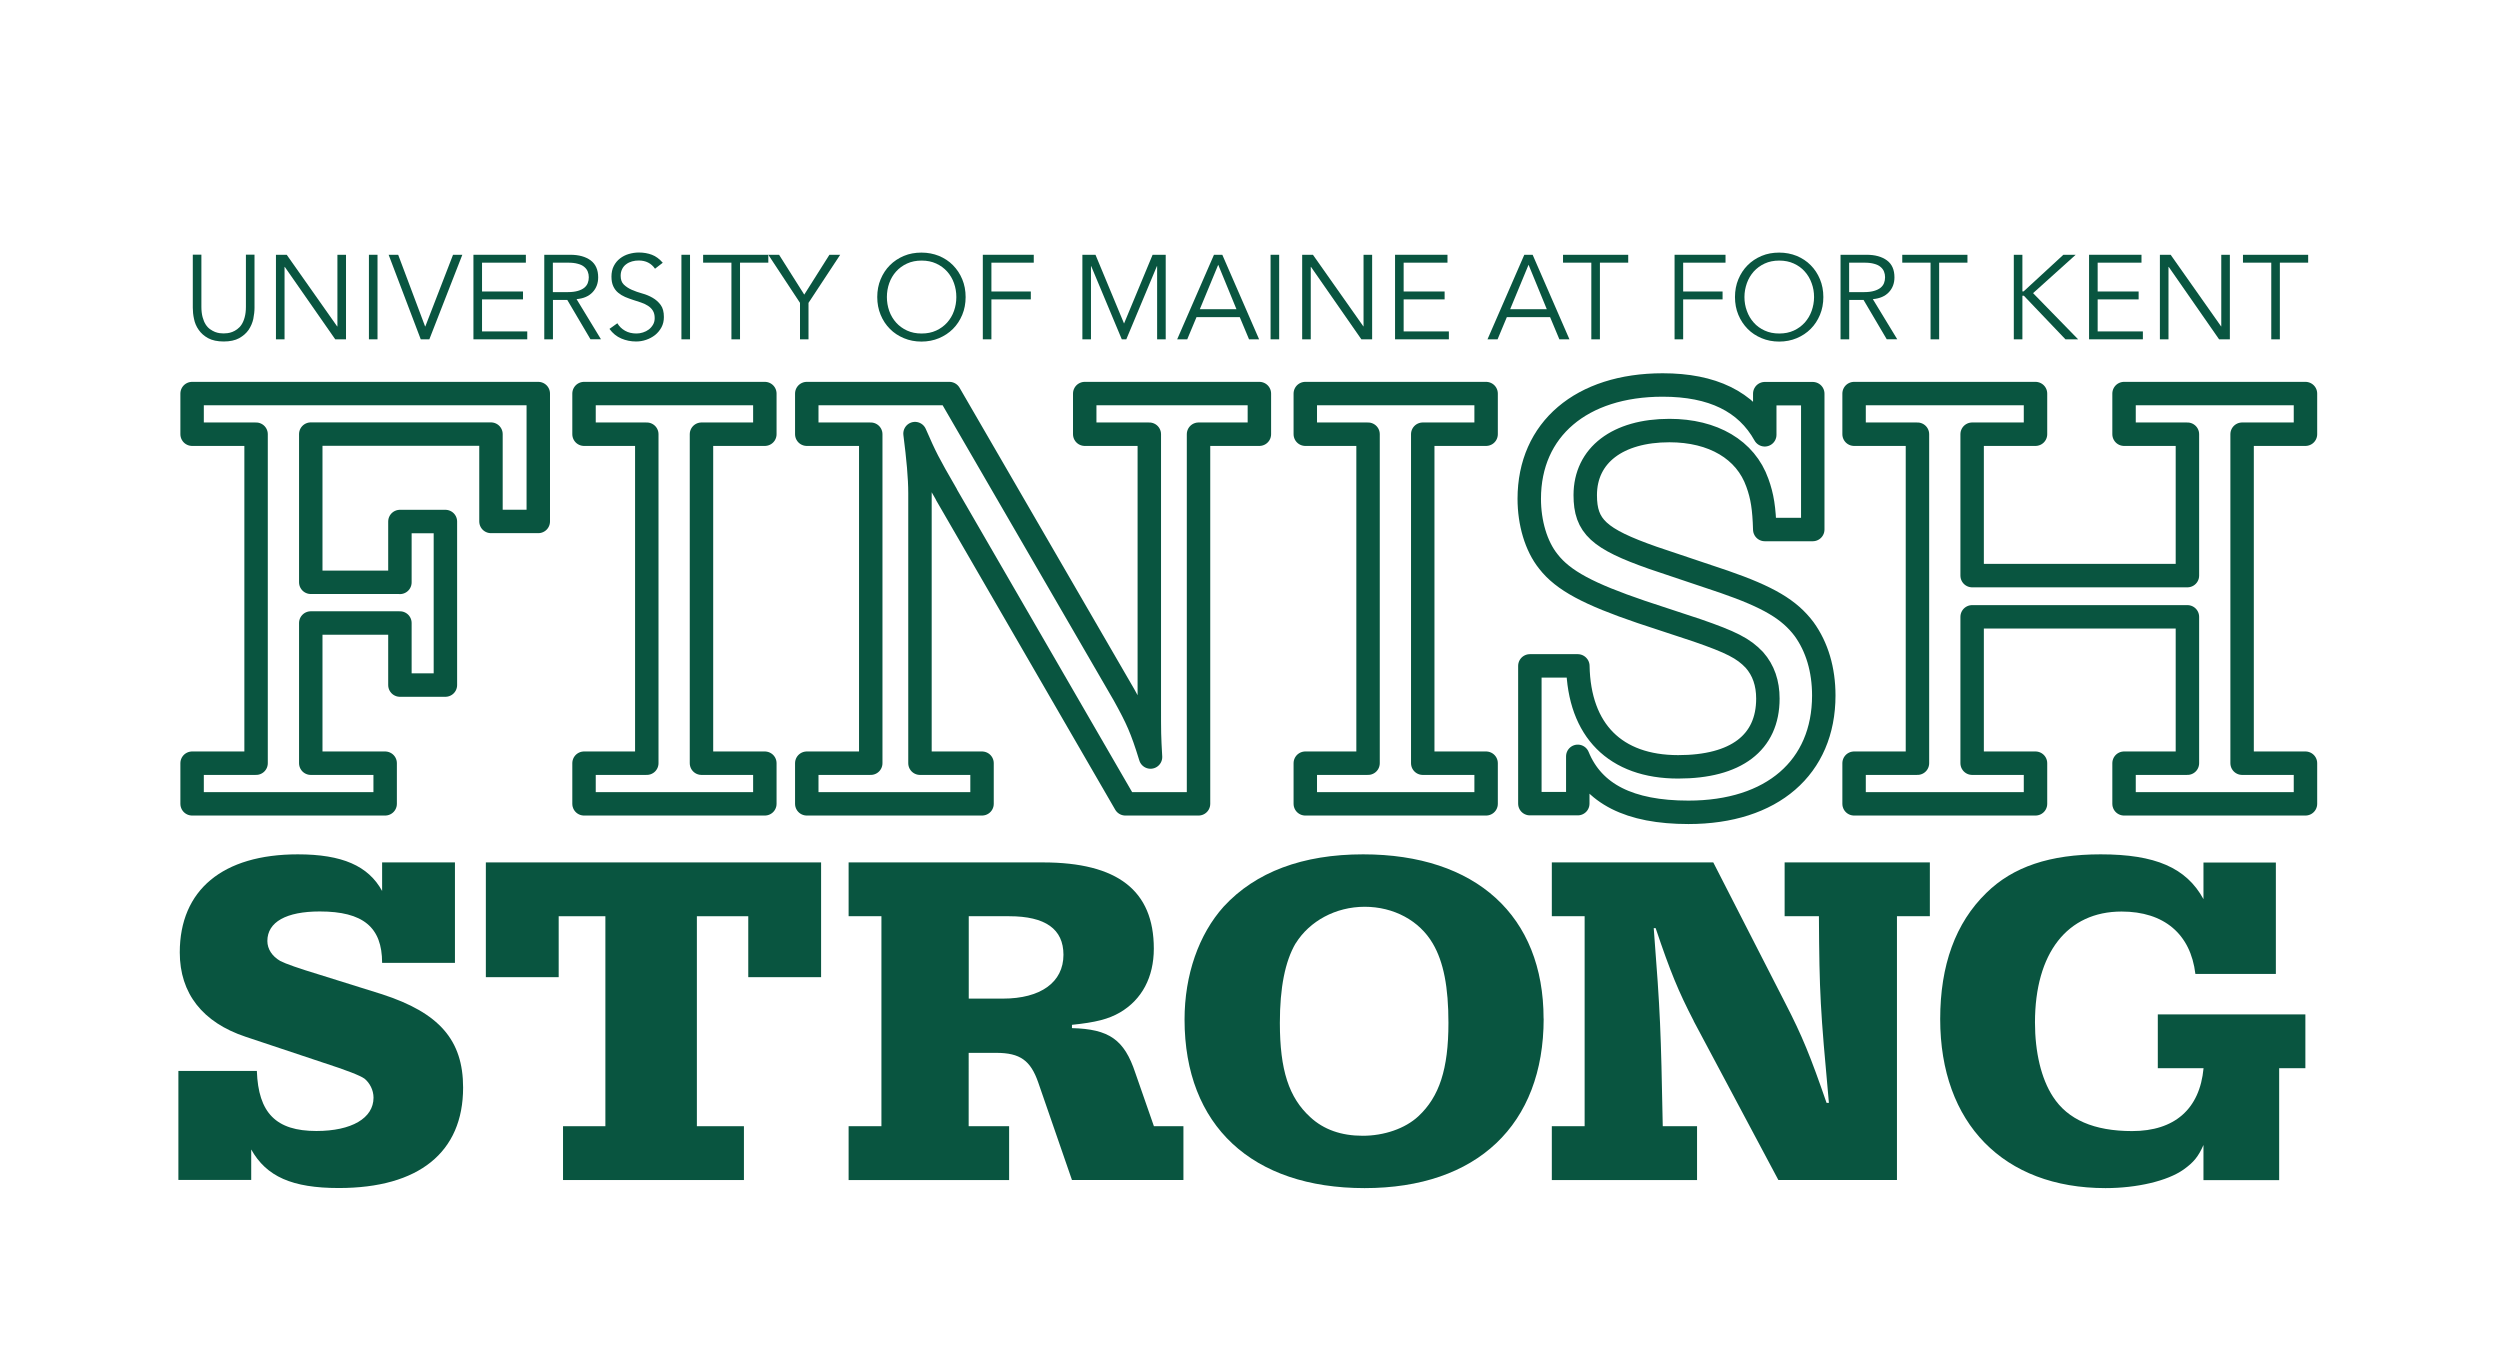
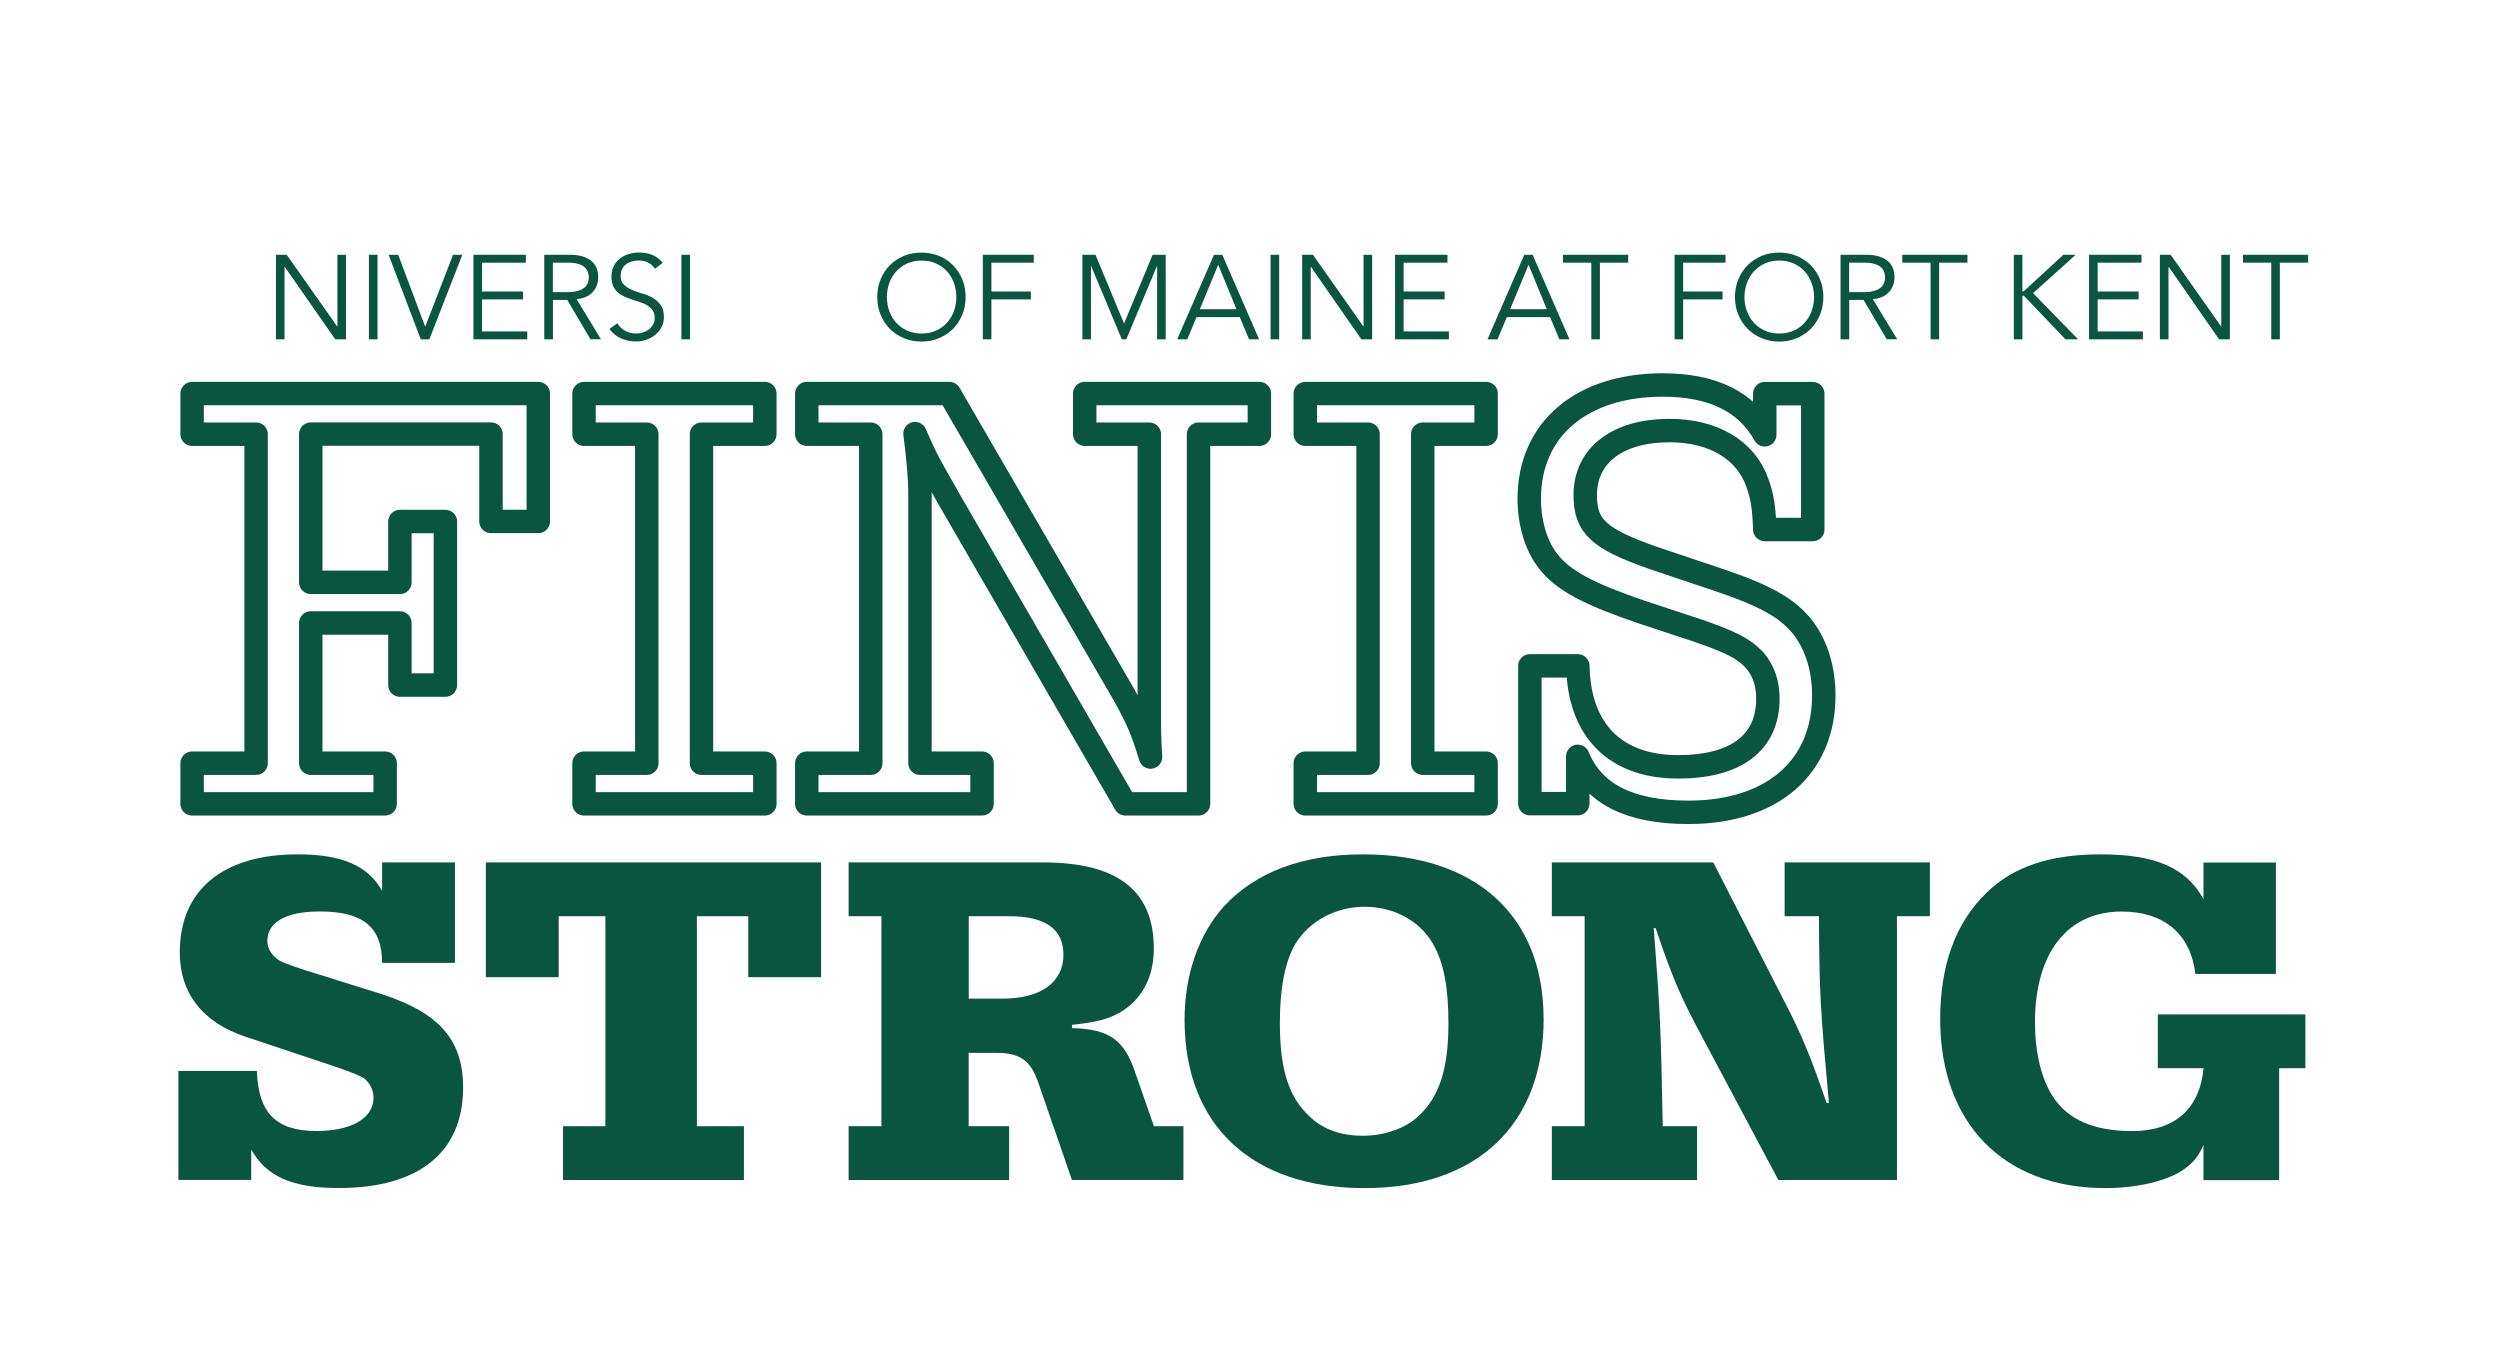
<svg xmlns="http://www.w3.org/2000/svg" viewBox="0 0 288 156.31">
  <path d="m46.07 67.09v-7.01h5.24v18.84h-5.24v-7.15h-10.27v16.15h8.57v4.68h-22.24v-4.68h7.37v-37.9h-7.37v-4.68h39.88v14.73h-5.45v-10.06h-20.76v17.07h10.27z" fill="none" stroke="#095540" stroke-linejoin="round" stroke-width="2.7" />
  <path d="m74.51 50.02h-7.23v-4.68h20.83v4.68h-7.3v37.9h7.3v4.68h-20.83v-4.68h7.23z" fill="none" stroke="#095540" stroke-linejoin="round" stroke-width="2.7" />
  <path d="m109.03 56.96c-2.13-3.68-2.41-4.25-3.62-7.01.36 2.84.57 5.03.57 6.87v31.1h7.15v4.68h-20.19v-4.68h7.37v-37.9h-7.37v-4.68h16.43l20.12 34.71c1.49 2.69 2.05 3.9 3.05 7.16-.14-2.48-.14-2.69-.14-6.09v-31.1h-7.44v-4.68h20.12v4.68h-7.01v42.58h-8.43l-20.62-35.63z" fill="none" stroke="#095540" stroke-linejoin="round" stroke-width="2.7" />
  <path d="m157.6 50.02h-7.23v-4.68h20.83v4.68h-7.3v37.9h7.3v4.68h-20.83v-4.68h7.23z" fill="none" stroke="#095540" stroke-linejoin="round" stroke-width="2.7" />
  <path d="m181.77 76.72c.14 7.44 4.33 11.62 11.55 11.62 6.66 0 10.34-2.76 10.34-7.86 0-1.77-.5-3.26-1.56-4.46-1.27-1.34-2.69-2.05-6.59-3.4l-6.45-2.13c-6.02-2.05-8.99-3.61-10.69-5.81-1.42-1.77-2.2-4.46-2.2-7.22 0-8.01 6.02-13.11 15.37-13.11 5.74 0 9.63 1.91 11.76 5.74v-4.74h5.53v15.65h-5.53c-.07-2.41-.28-3.82-.85-5.38-1.35-3.82-5.1-6.02-10.13-6.02-5.95 0-9.7 2.83-9.7 7.44 0 3.61 1.56 5.03 7.79 7.22l8.21 2.76c5.1 1.77 7.51 3.19 9.21 5.45 1.49 2.06 2.27 4.68 2.27 7.65 0 8.29-5.95 13.46-15.59 13.46-6.8 0-10.98-2.13-12.75-6.45v5.45h-5.52v-15.87h5.52z" fill="none" stroke="#095540" stroke-linejoin="round" stroke-width="2.7" />
-   <path d="m251.99 66.31v-16.29h-7.3v-4.68h20.9v4.68h-7.3v37.9h7.3v4.68h-20.9v-4.68h7.3v-16.86h-24.8v16.86h7.3v4.68h-20.9v-4.68h7.3v-37.9h-7.3v-4.68h20.9v4.68h-7.3v16.29z" fill="none" stroke="#095540" stroke-linejoin="round" stroke-width="2.7" />
  <g fill="#095540">
    <path d="m29.59 123.38c.17 4.83 2.2 6.91 6.86 6.91 4.06 0 6.58-1.48 6.58-3.84 0-.88-.44-1.7-1.04-2.19q-.77-.55-4.66-1.81l-9.05-3.02c-4.94-1.65-7.57-4.99-7.57-9.71 0-7.19 4.94-11.3 13.6-11.3 5.1 0 8.12 1.32 9.71 4.22v-3.29h8.39v11.57h-8.39c0-4.11-2.19-5.92-7.19-5.92-3.84 0-6.03 1.21-6.03 3.4 0 .93.55 1.76 1.48 2.3q.93.49 4.55 1.59l7.19 2.25c6.58 2.14 9.33 5.27 9.33 10.75 0 7.46-5.1 11.57-14.32 11.57-5.38 0-8.34-1.32-10.09-4.44v3.51h-8.39v-12.56h9.05z" />
    <path d="m80.27 129.74h5.43v6.2h-20.84v-6.2h4.88v-24.19h-5.38v7.02h-8.39v-13.22h38.62v13.22h-8.39v-7.02h-5.92v24.19z" />
    <path d="m111.59 129.74h4.66v6.2h-18.49v-6.2h3.78v-24.19h-3.78v-6.2h22.38c8.61 0 12.78 3.24 12.78 9.93 0 3.29-1.37 5.87-3.89 7.35-1.32.77-2.8 1.15-5.54 1.43v.38c4.28.11 6.03 1.32 7.3 5.16l2.14 6.14h3.4v6.2h-12.84l-3.89-11.25c-.88-2.52-2.08-3.4-4.83-3.4h-3.18zm3.95-14.7c4.33 0 6.97-1.87 6.97-5.05 0-2.96-2.08-4.44-6.25-4.44h-4.66v9.49h3.95z" />
    <path d="m177.83 117.34c0 12.23-7.68 19.53-20.63 19.53s-20.74-7.19-20.74-19.42c0-5.16 1.65-9.82 4.5-13 3.68-4 9.11-6.03 16.07-6.03 13 0 20.79 7.08 20.79 18.93zm-28.58-8.66c-1.21 2.08-1.81 5.1-1.81 9.16 0 5.43 1.04 8.61 3.51 10.86 1.54 1.43 3.57 2.14 6.03 2.14s4.88-.82 6.42-2.25c2.41-2.25 3.46-5.43 3.46-10.75 0-4.11-.55-7.02-1.81-9.16-1.54-2.63-4.5-4.22-7.84-4.22s-6.36 1.65-7.95 4.22z" />
    <path d="m195.12 117.62c-1.76-3.4-2.69-5.65-4.39-10.7h-.22c.77 9.93.82 11.63 1.04 22.82h3.95v6.2h-16.73v-6.2h3.78v-24.19h-3.78v-6.2h18.6l8.28 16.18c1.98 3.84 2.91 6.14 4.77 11.52h.27c-.99-10.81-1.1-12.56-1.15-21.5h-3.95v-6.2h16.73v6.2h-3.79v30.39h-13.66l-9.76-18.32z" />
    <path d="m253.85 131.88c-.6 1.37-1.15 2.03-2.3 2.85-1.86 1.32-5.38 2.14-9 2.14-11.74 0-19.04-7.46-19.04-19.47 0-6.2 1.76-11.08 5.32-14.54 3.07-3.02 7.35-4.44 13.16-4.44 6.31 0 9.87 1.54 11.85 5.16v-4.22h8.34v12.84h-9.27c-.55-4.61-3.62-7.19-8.5-7.19-6.25 0-9.98 4.77-9.98 12.78 0 3.4.71 6.47 2.08 8.56 1.7 2.63 4.72 3.95 9.11 3.95 4.88 0 7.79-2.52 8.23-7.24h-5.27v-6.2h17v6.2h-3.02v12.89h-8.72v-4.06z" />
-     <path d="m29.32 35.45c0 .4-.05.83-.14 1.29-.1.45-.28.87-.54 1.26-.27.39-.63.7-1.09.96-.46.25-1.06.38-1.78.38s-1.33-.13-1.79-.38-.82-.57-1.09-.96c-.27-.38-.45-.8-.54-1.26-.1-.45-.14-.88-.14-1.29v-6.11h.99v6c0 .47.05.87.14 1.2s.21.62.36.85.32.41.51.54.38.24.56.31c.19.07.37.12.54.14s.33.03.45.03.27-.01.45-.03.36-.07.55-.14.38-.18.56-.31.36-.31.51-.54.27-.51.36-.85c.09-.33.14-.74.14-1.2v-6h.99z" />
    <path d="m38.84 37.6h.03v-8.25h.99v9.74h-1.24l-5.81-8.34h-.03v8.34h-.99v-9.74h1.24z" />
    <path d="m43.49 39.09h-.99v-9.74h.99z" />
    <path d="m48.97 37.6h.03l3.19-8.25h1.07l-3.8 9.74h-.99l-3.7-9.74h1.1z" />
    <path d="m55.53 38.18h5.21v.91h-6.2v-9.74h6.04v.91h-5.05v3.32h4.72v.91h-4.72v3.7z" />
    <path d="m63.69 39.09h-.99v-9.74h3c.99 0 1.77.22 2.35.65.57.43.86 1.08.86 1.95 0 .68-.21 1.25-.64 1.71s-1.04.73-1.85.8l2.81 4.62h-1.21l-2.67-4.53h-1.65v4.53zm0-5.44h1.76c.44 0 .81-.05 1.12-.14s.55-.21.74-.36c.18-.15.32-.33.4-.54s.12-.43.12-.67-.04-.45-.12-.65c-.08-.21-.22-.39-.4-.54-.18-.16-.43-.28-.74-.36-.31-.09-.68-.13-1.12-.13h-1.76v3.4z" />
    <path d="m75.46 30.96c-.43-.63-1.06-.95-1.88-.95-.26 0-.51.03-.76.1s-.47.17-.67.32c-.2.14-.36.33-.47.55-.12.23-.18.49-.18.79 0 .44.12.78.37 1.02s.56.44.92.6c.37.16.77.3 1.2.42.44.12.84.29 1.2.5s.67.48.92.82.37.8.37 1.39c0 .44-.09.84-.28 1.19s-.44.65-.74.89c-.31.24-.65.42-1.03.55s-.76.19-1.15.19c-.6 0-1.16-.11-1.7-.34s-.99-.59-1.37-1.11l.91-.65c.21.36.5.64.88.86s.82.32 1.33.32c.25 0 .49-.04.74-.12s.47-.19.67-.34.36-.34.49-.56.19-.47.19-.76c0-.34-.07-.62-.21-.85s-.33-.41-.56-.56-.5-.28-.8-.38-.6-.2-.92-.3-.62-.22-.92-.34c-.3-.13-.56-.29-.8-.49s-.42-.44-.56-.74-.21-.67-.21-1.12.09-.88.27-1.22c.18-.35.42-.64.72-.87s.63-.4 1.01-.51.76-.17 1.16-.17c.55 0 1.05.09 1.5.26s.87.48 1.25.92l-.87.67z" />
    <path d="m79.49 39.09h-.99v-9.74h.99z" />
-     <path d="m85.25 39.09h-.99v-8.83h-3.26v-.91h7.51v.91h-3.26z" />
-     <path d="m93.15 39.09h-.99v-4.2l-3.65-5.54h1.24l2.9 4.59 2.9-4.59h1.24l-3.65 5.54v4.2z" />
    <path d="m111.24 34.22c0 .74-.13 1.43-.39 2.05s-.61 1.16-1.07 1.62c-.45.45-.99.81-1.61 1.07s-1.29.39-2.02.39-1.4-.13-2.02-.39-1.16-.61-1.61-1.07c-.45-.45-.81-.99-1.07-1.62s-.39-1.31-.39-2.05.13-1.43.39-2.05.61-1.16 1.07-1.62c.45-.45.99-.81 1.61-1.07s1.29-.38 2.02-.38 1.4.13 2.02.38c.62.26 1.16.61 1.61 1.07s.81.99 1.07 1.62c.26.62.39 1.31.39 2.05zm-1.07 0c0-.56-.09-1.09-.27-1.6s-.45-.96-.79-1.34-.76-.69-1.26-.92-1.05-.34-1.68-.34-1.18.11-1.68.34-.92.54-1.26.92-.61.83-.79 1.34-.27 1.04-.27 1.6.09 1.09.27 1.6.45.96.79 1.34.76.69 1.26.92 1.05.34 1.68.34 1.18-.11 1.68-.34.92-.54 1.26-.92.61-.83.79-1.34.27-1.04.27-1.6z" />
    <path d="m114.21 39.09h-.99v-9.74h5.87v.91h-4.88v3.32h4.54v.91h-4.54v4.61z" />
    <path d="m129.49 37.27 3.29-7.92h1.51v9.74h-.99v-8.42h-.03l-3.52 8.42h-.52l-3.52-8.42h-.03v8.42h-.99v-9.74h1.51z" />
    <path d="m136.77 39.09h-1.16l4.24-9.74h.96l4.24 9.74h-1.16l-1.07-2.56h-4.98zm1.45-3.47h4.22l-2.1-5.12z" />
    <path d="m147.36 39.09h-.99v-9.74h.99z" />
    <path d="m157.05 37.6h.03v-8.25h.99v9.74h-1.24l-5.8-8.34h-.03v8.34h-.99v-9.74h1.24l5.81 8.25z" />
    <path d="m161.7 38.18h5.21v.91h-6.2v-9.74h6.04v.91h-5.05v3.32h4.72v.91h-4.72v3.7z" />
    <path d="m172.52 39.09h-1.16l4.24-9.74h.96l4.24 9.74h-1.16l-1.07-2.56h-4.98zm1.45-3.47h4.22l-2.1-5.12z" />
    <path d="m184.31 39.09h-.99v-8.83h-3.26v-.91h7.51v.91h-3.26z" />
    <path d="m193.9 39.09h-.99v-9.74h5.87v.91h-4.88v3.32h4.54v.91h-4.54v4.61z" />
    <path d="m210.05 34.22c0 .74-.13 1.43-.39 2.05s-.61 1.16-1.07 1.62-.99.81-1.61 1.07-1.29.39-2.02.39-1.4-.13-2.02-.39-1.16-.61-1.61-1.07-.81-.99-1.07-1.62c-.26-.62-.39-1.31-.39-2.05s.13-1.43.39-2.05.61-1.16 1.07-1.62c.45-.45.99-.81 1.61-1.07s1.29-.38 2.02-.38 1.4.13 2.02.38c.62.26 1.16.61 1.61 1.07.45.45.81.99 1.07 1.62.26.62.39 1.31.39 2.05zm-1.07 0c0-.56-.09-1.09-.28-1.6-.18-.51-.45-.96-.79-1.34-.34-.39-.76-.69-1.26-.92s-1.05-.34-1.68-.34-1.18.11-1.68.34-.91.54-1.26.92c-.34.39-.61.83-.79 1.34s-.28 1.04-.28 1.6.09 1.09.28 1.6c.18.51.45.96.79 1.34.34.39.76.69 1.26.92s1.05.34 1.68.34 1.18-.11 1.68-.34.91-.54 1.26-.92c.34-.39.61-.83.79-1.34s.28-1.04.28-1.6z" />
    <path d="m213.02 39.09h-.99v-9.74h3c.99 0 1.77.22 2.35.65s.86 1.08.86 1.95c0 .68-.21 1.25-.64 1.71s-1.04.73-1.85.8l2.81 4.62h-1.21l-2.67-4.53h-1.65v4.53zm0-5.44h1.76c.44 0 .81-.05 1.12-.14s.55-.21.74-.36c.18-.15.32-.33.4-.54s.12-.43.12-.67-.04-.45-.12-.65c-.08-.21-.22-.39-.4-.54-.18-.16-.43-.28-.74-.36-.31-.09-.68-.13-1.12-.13h-1.76v3.4z" />
    <path d="m223.39 39.09h-.99v-8.83h-3.26v-.91h7.51v.91h-3.26z" />
    <path d="m232.98 33.57h.14l4.58-4.22h1.42l-4.91 4.42 5.19 5.32h-1.46l-4.79-5.02h-.17v5.02h-.99v-9.74h.99z" />
    <path d="m241.65 38.18h5.21v.91h-6.2v-9.74h6.04v.91h-5.05v3.32h4.72v.91h-4.72v3.7z" />
    <path d="m255.86 37.6h.03v-8.25h.99v9.74h-1.24l-5.8-8.34h-.03v8.34h-.99v-9.74h1.24l5.81 8.25z" />
    <path d="m262.64 39.09h-.99v-8.83h-3.26v-.91h7.51v.91h-3.26z" />
  </g>
</svg>